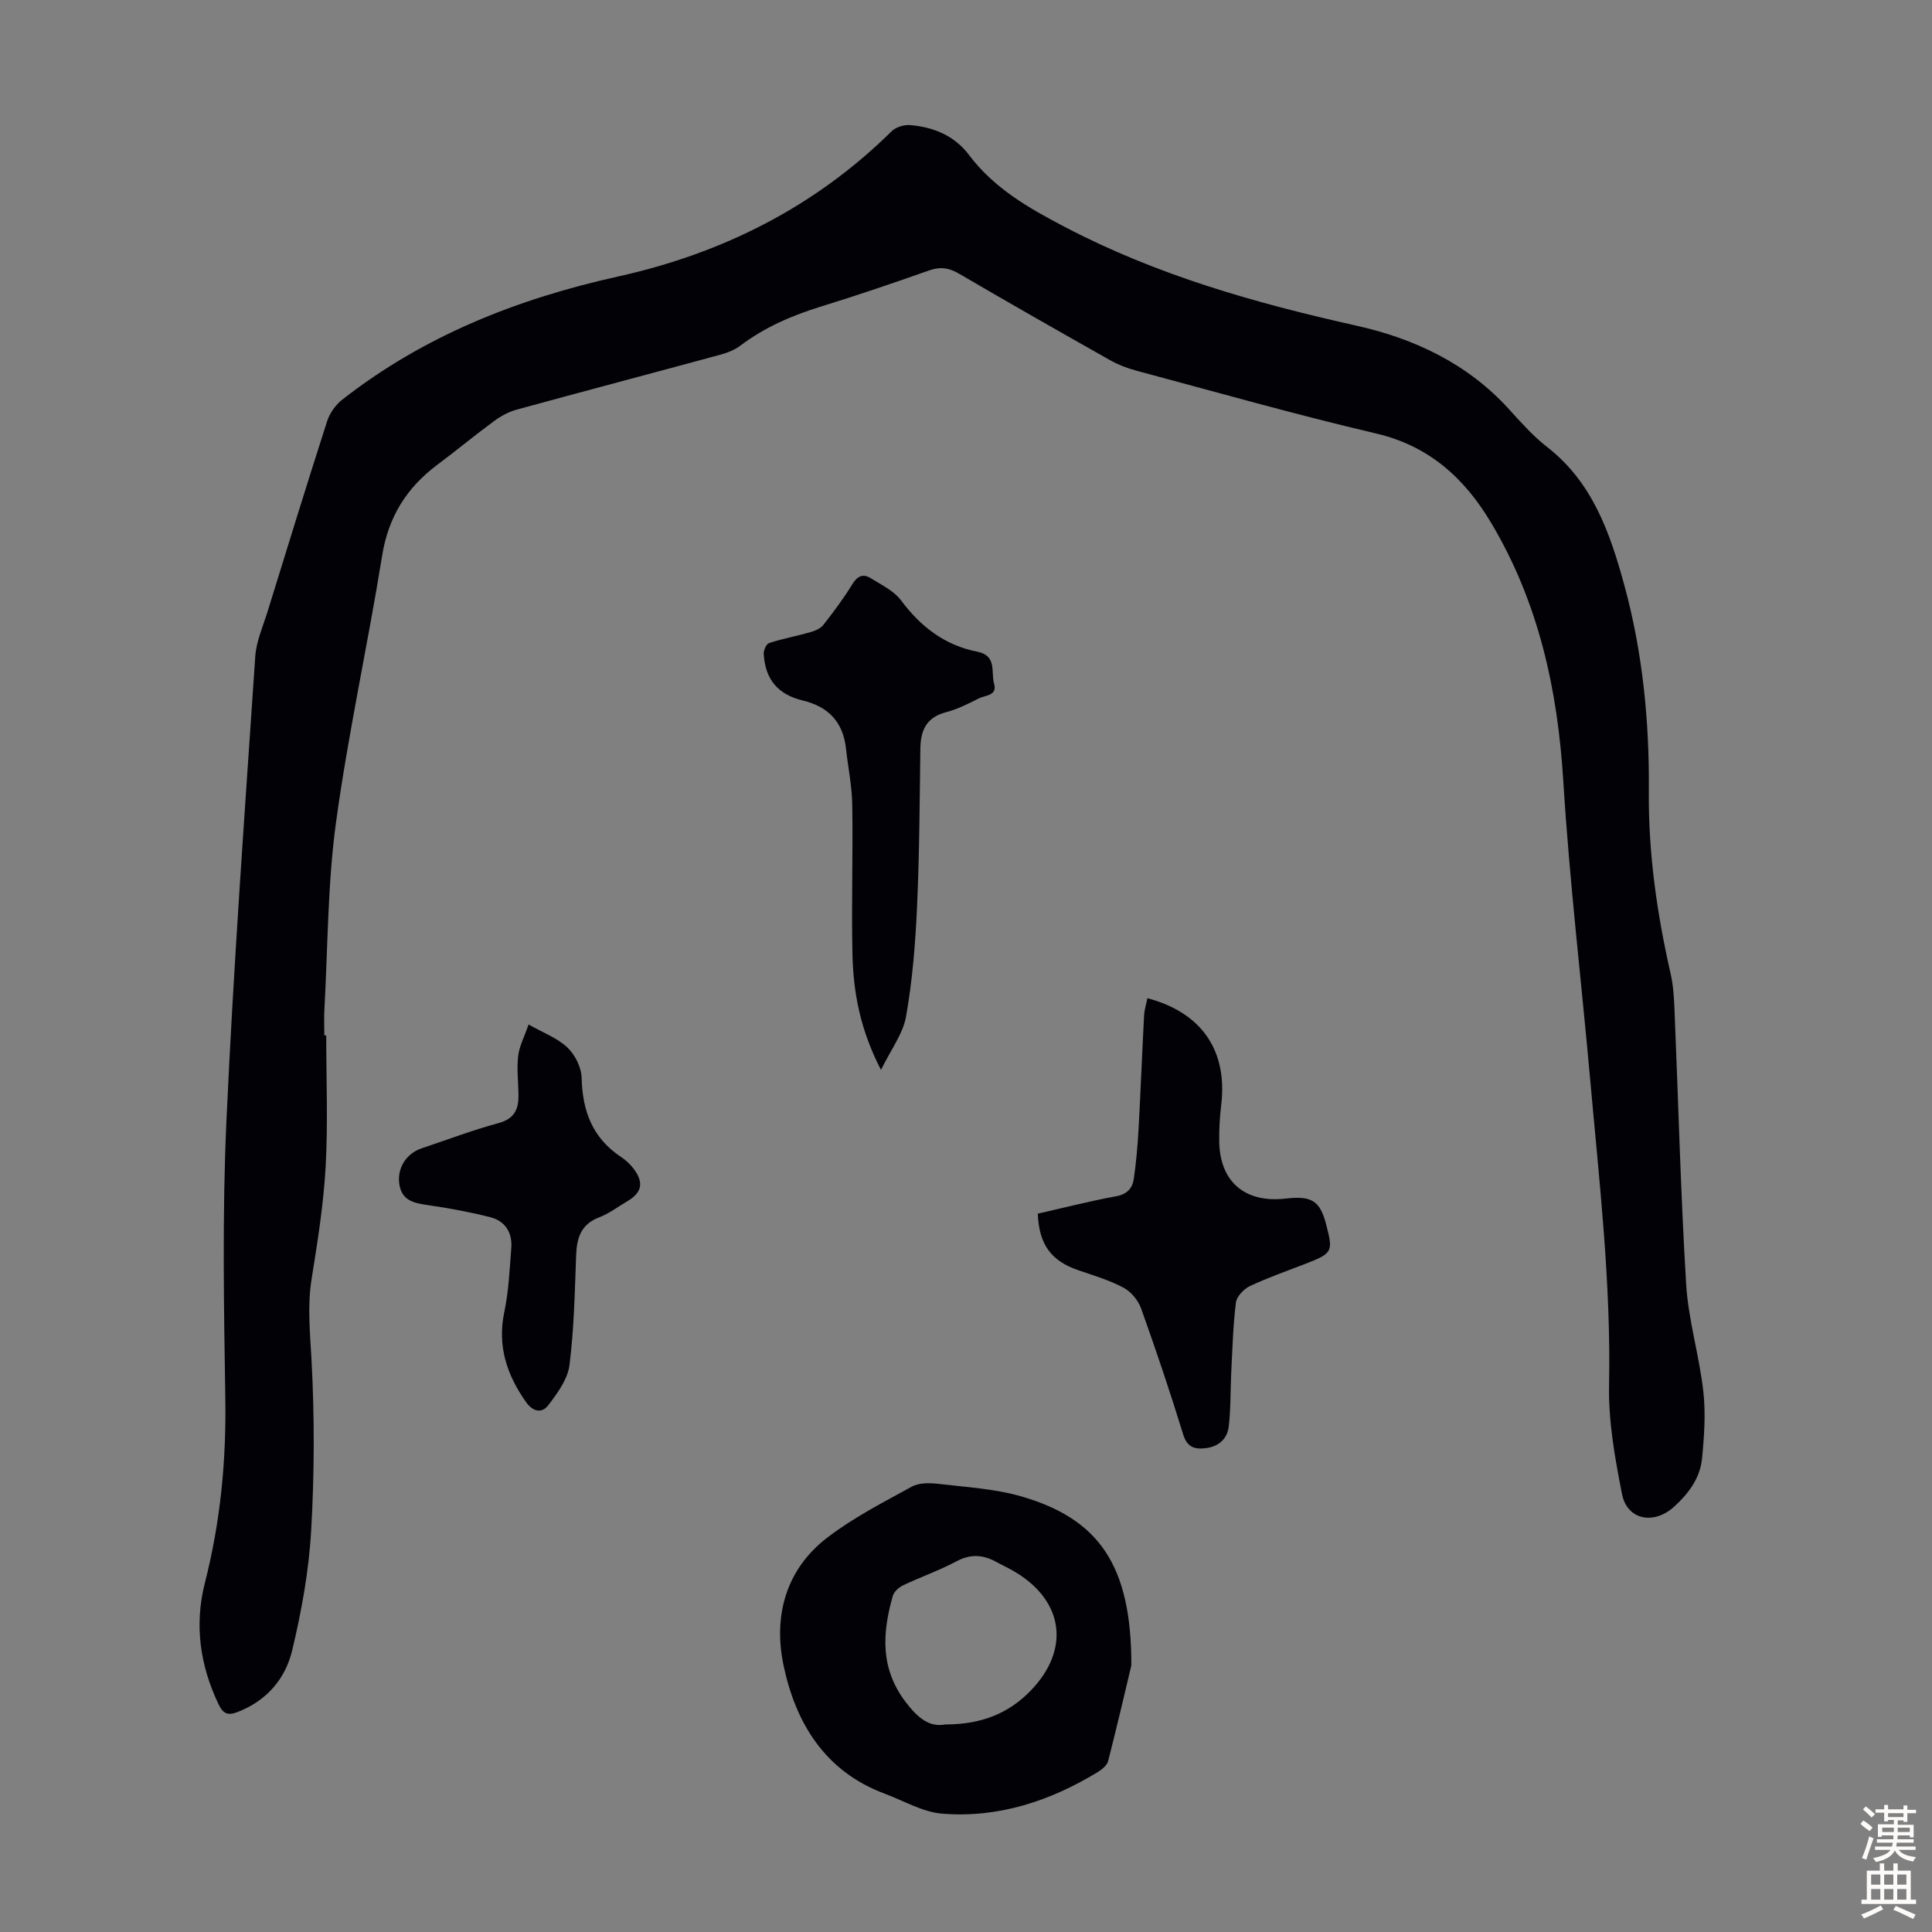
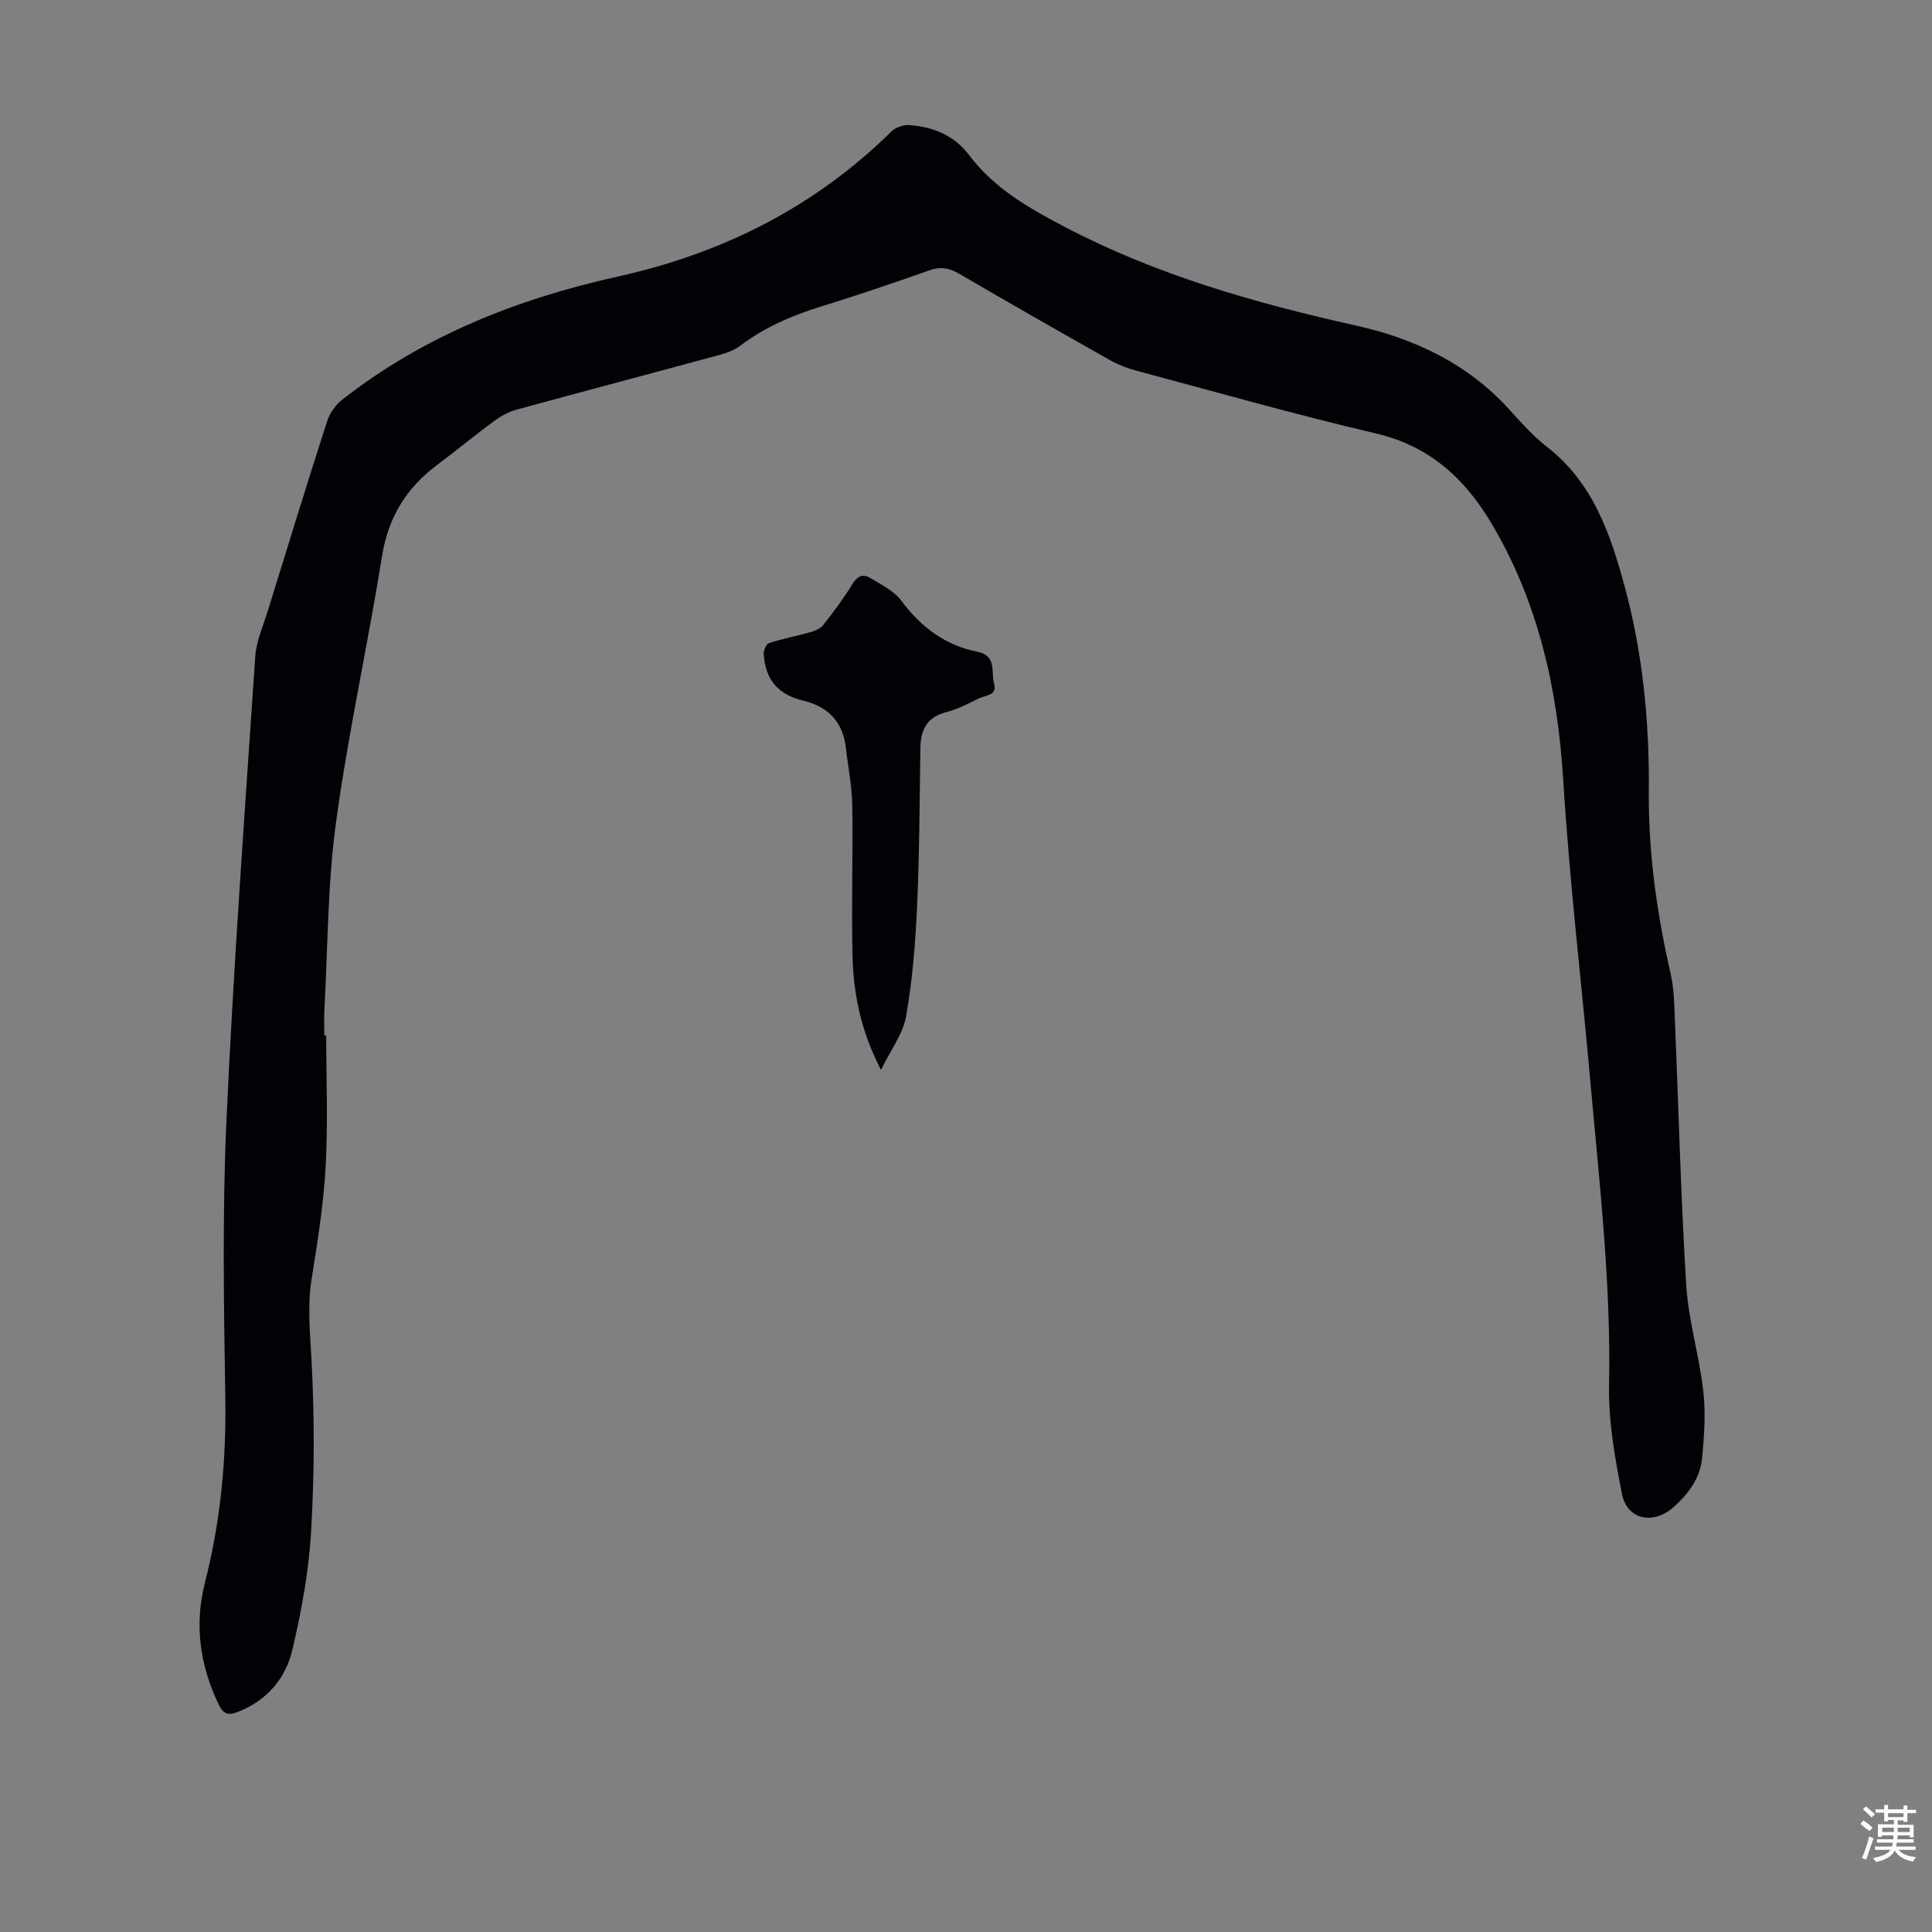
<svg xmlns="http://www.w3.org/2000/svg" enable-background="new 0 0 400 400" viewBox="0 0 400 400">
  <rect x="0" y="0" width="400" height="400" fill="#808080" stroke="none" />
  <g fill="#010106">
    <path d="m67.54 214.36c0 9.07.38 18.15-.12 27.19-.43 7.79-1.67 15.55-2.91 23.27-.89 5.59-.32 11.03-.02 16.62.64 11.8.61 23.68-.07 35.48-.47 8.31-1.99 16.64-3.92 24.75-1.41 5.92-5.31 10.49-11.36 12.8-1.98.76-2.94.35-3.88-1.6-3.88-8.08-5.04-16.53-2.84-25.15 3.21-12.57 4.44-25.24 4.23-38.21-.3-19.14-.64-38.32.23-57.42 1.46-32.08 3.81-64.13 5.97-96.18.21-3.15 1.61-6.24 2.56-9.33 4.06-13.13 8.1-26.27 12.31-39.35.54-1.67 1.74-3.39 3.12-4.47 16.89-13.23 36.31-20.9 57.07-25.5 21.68-4.81 40.79-14.39 56.7-30.09.87-.86 2.56-1.37 3.8-1.27 4.84.4 9.18 2.16 12.2 6.17 5.19 6.89 12.25 10.94 19.8 14.89 19.13 10.03 39.52 15.8 60.44 20.47 11.99 2.67 23.03 7.88 31.57 17.29 2.48 2.73 4.97 5.55 7.86 7.8 9.44 7.33 13.06 17.8 16.03 28.68 3.8 13.92 5.19 28.23 5.06 42.54-.11 12.89 1.67 25.37 4.51 37.83.54 2.37.7 4.86.8 7.3.8 19.01 1.27 38.03 2.42 57.01.45 7.43 2.71 14.73 3.55 22.16.52 4.6.19 9.35-.27 13.98-.4 4.02-2.79 7.21-5.78 9.93-4.19 3.81-9.72 2.77-10.78-2.62-1.46-7.41-2.83-15.04-2.68-22.54.42-21.12-2.01-42.02-3.88-62.96-1.85-20.73-4.32-41.42-5.6-62.18-1.17-18.98-5.14-36.95-14.91-53.36-5.48-9.21-12.8-15.96-23.84-18.54-16.64-3.9-33.1-8.58-49.62-13-1.92-.51-3.83-1.26-5.55-2.23-10.42-5.88-20.82-11.8-31.15-17.84-2.11-1.24-3.92-1.51-6.26-.68-7.38 2.61-14.79 5.13-22.27 7.44-6.04 1.86-11.72 4.29-16.79 8.13-1.2.91-2.75 1.49-4.22 1.89-14.02 3.81-28.07 7.51-42.08 11.35-1.66.45-3.29 1.34-4.68 2.37-3.96 2.91-7.75 6.06-11.7 9.01-6.39 4.76-10.19 10.82-11.48 18.89-2.96 18.42-7.01 36.68-9.54 55.15-1.75 12.8-1.69 25.85-2.41 38.79-.1 1.78-.01 3.58-.01 5.37.15-.03.27-.03.39-.03z" />
-     <path d="m234.23 344.81c-.95 3.98-2.78 11.89-4.79 19.76-.23.91-1.29 1.79-2.18 2.33-9.88 6-20.56 9.53-32.17 8.6-4.05-.32-7.95-2.66-11.9-4.13-12.4-4.61-18.48-14.65-20.98-26.65-2.11-10.13.46-19.81 9.13-26.42 5.37-4.1 11.49-7.25 17.45-10.51 1.51-.83 3.71-.78 5.52-.57 5.75.68 11.65 1.01 17.16 2.6 16.01 4.64 22.81 14.21 22.76 34.99zm-38.56 12.22c7.51.01 13.16-2.28 17.74-7.02 8.15-8.42 6.87-18.43-3.1-24.47-1.33-.81-2.76-1.46-4.13-2.21-2.72-1.48-5.3-1.61-8.19-.06-3.53 1.89-7.36 3.21-10.99 4.94-.89.42-1.91 1.33-2.16 2.22-2.17 7.65-2.65 14.97 2.66 21.95 2.52 3.31 4.92 5.27 8.17 4.65z" />
-     <path d="m214.86 251.28c5.35-1.22 10.74-2.6 16.2-3.6 2.32-.43 3.41-1.68 3.69-3.66.49-3.42.79-6.87.98-10.32.43-7.81.73-15.62 1.14-23.43.06-1.2.45-2.39.69-3.6 11.24 2.97 16.62 10.86 15.28 22.06-.3 2.54-.46 5.13-.41 7.69.16 8.31 5.38 12.7 13.76 11.73 5.38-.62 7.1.47 8.36 5.3 1.5 5.73 1.35 6.01-4.23 8.19-3.85 1.5-7.77 2.85-11.5 4.61-1.27.6-2.77 2.14-2.93 3.4-.6 4.75-.72 9.56-.97 14.35-.19 3.78-.08 7.59-.52 11.33-.29 2.52-2.04 4.16-4.72 4.49-2.31.28-3.88-.12-4.72-2.85-2.69-8.75-5.61-17.43-8.7-26.05-.6-1.68-2.07-3.48-3.63-4.31-2.92-1.56-6.18-2.53-9.34-3.61-5.62-1.91-8.16-5.27-8.43-11.72z" />
    <path d="m182.4 221.51c-4.32-8.33-5.74-16.1-5.91-24.05-.22-10.27.12-20.56-.04-30.84-.06-3.89-.87-7.76-1.3-11.65-.6-5.45-3.6-8.65-8.91-9.93-5.2-1.26-7.78-4.34-8.12-9.62-.05-.76.53-2.09 1.11-2.28 2.76-.9 5.65-1.43 8.45-2.23.99-.28 2.15-.73 2.75-1.49 2.14-2.71 4.22-5.5 6.02-8.44 1.04-1.7 2.2-2.27 3.78-1.29 2.24 1.38 4.85 2.63 6.35 4.65 4.07 5.45 9.07 9.27 15.73 10.58 4.17.82 2.82 4.23 3.5 6.62.72 2.51-1.8 2.38-3.12 3.04-2.19 1.1-4.42 2.25-6.78 2.86-4.07 1.05-5.31 3.71-5.36 7.54-.15 10.95-.19 21.9-.69 32.84-.34 7.55-.95 15.14-2.26 22.57-.61 3.6-3.13 6.88-5.2 11.12z" />
-     <path d="m109.44 212.11c2.99 1.7 5.93 2.78 8.03 4.76 1.59 1.5 2.9 4.13 2.95 6.29.16 6.85 2.24 12.44 8.12 16.35 1.01.67 1.96 1.54 2.68 2.51 2.14 2.86 1.67 4.92-1.37 6.7-1.93 1.13-3.75 2.54-5.81 3.32-3.77 1.44-4.63 4.26-4.76 7.87-.28 7.59-.42 15.22-1.38 22.74-.37 2.92-2.5 5.81-4.38 8.28-1.3 1.71-3.16 1.42-4.63-.67-3.97-5.64-5.95-11.58-4.48-18.61.91-4.34 1.1-8.84 1.45-13.28.24-3.16-1.26-5.56-4.31-6.35-4.18-1.07-8.45-1.86-12.72-2.48-2.94-.43-5.65-.83-6.16-4.42-.47-3.31 1.46-6.31 4.65-7.38 5.29-1.77 10.53-3.76 15.91-5.22 3.34-.9 4.16-2.94 4.12-5.88-.04-2.67-.38-5.37-.07-7.99.23-2.02 1.27-3.96 2.16-6.54z" />
  </g>
  <path d="m385.2 377.6.6-.7c.6.4 1.3.9 1.9 1.5l-.6.7c-.8-.5-1.4-1-1.9-1.5zm.3 7.1c.6-1.4 1.1-2.9 1.5-4.5.3.1.6.3.9.4-.5 1.4-1 2.9-1.5 4.4zm.2-10.1.6-.6c.7.5 1.3 1.1 1.9 1.6l-.7.7c-.6-.6-1.2-1.2-1.8-1.7zm8.4-.8h.8v.9h1.8v.7h-1.8v1.8h-.8v-.3h-1.2v.9h3.3v2.6h-.8v-.4h-2.5c0 .3 0 .6-.1.8h3.4v.7h-3.5c0 .3-.1.6-.1.8h4v.7h-3.5c.7.9 1.9 1.3 3.6 1.5-.2.2-.4.5-.6.9-1.9-.3-3.2-1.1-3.8-2.3-.5 1.1-1.8 2-3.9 2.4-.2-.3-.4-.5-.6-.8 1.9-.4 3.1-.9 3.6-1.7h-3.2v-.7h3.5c.1-.2.1-.5.2-.8h-3.3v-.7h3.4c0-.2 0-.5 0-.8h-2.4v.3h-.8v-2.6h3.3v-.9h-1.2v.3h-.8v-1.8h-1.8v-.7h1.8v-.9h.8v.9h3.2zm-4.4 5.5h2.4c0-.3 0-.6 0-.9h-2.4zm1.2-3.1h3.2v-.8h-3.2zm4.4 2.2h-2.4v.9h2.5v-.9z" fill="#fcfbfa" />
-   <path d="m389.2 385.8h.9v1.5h1.9v-1.5h.9v1.5h2.7v6h1.1v.9h-11.3v-.9h1.1v-6h2.7zm.2 8.7.5.8c-1.2.6-2.5 1.3-4 1.9-.2-.3-.3-.6-.6-.8 1.6-.6 3-1.3 4.1-1.9zm-2-4.3h1.9v-2.1h-1.9zm0 3.1h1.9v-2.2h-1.9zm2.7-3.1h1.9v-2.1h-1.9zm0 3.1h1.9v-2.2h-1.9zm2.4 1.3c1.4.6 2.7 1.2 4.1 1.8l-.5.9c-1.5-.7-2.8-1.4-4.1-1.9zm2.2-6.5h-1.9v2.1h1.9zm-1.9 5.2h1.9v-2.2h-1.9z" fill="#fcfbfa" />
</svg>